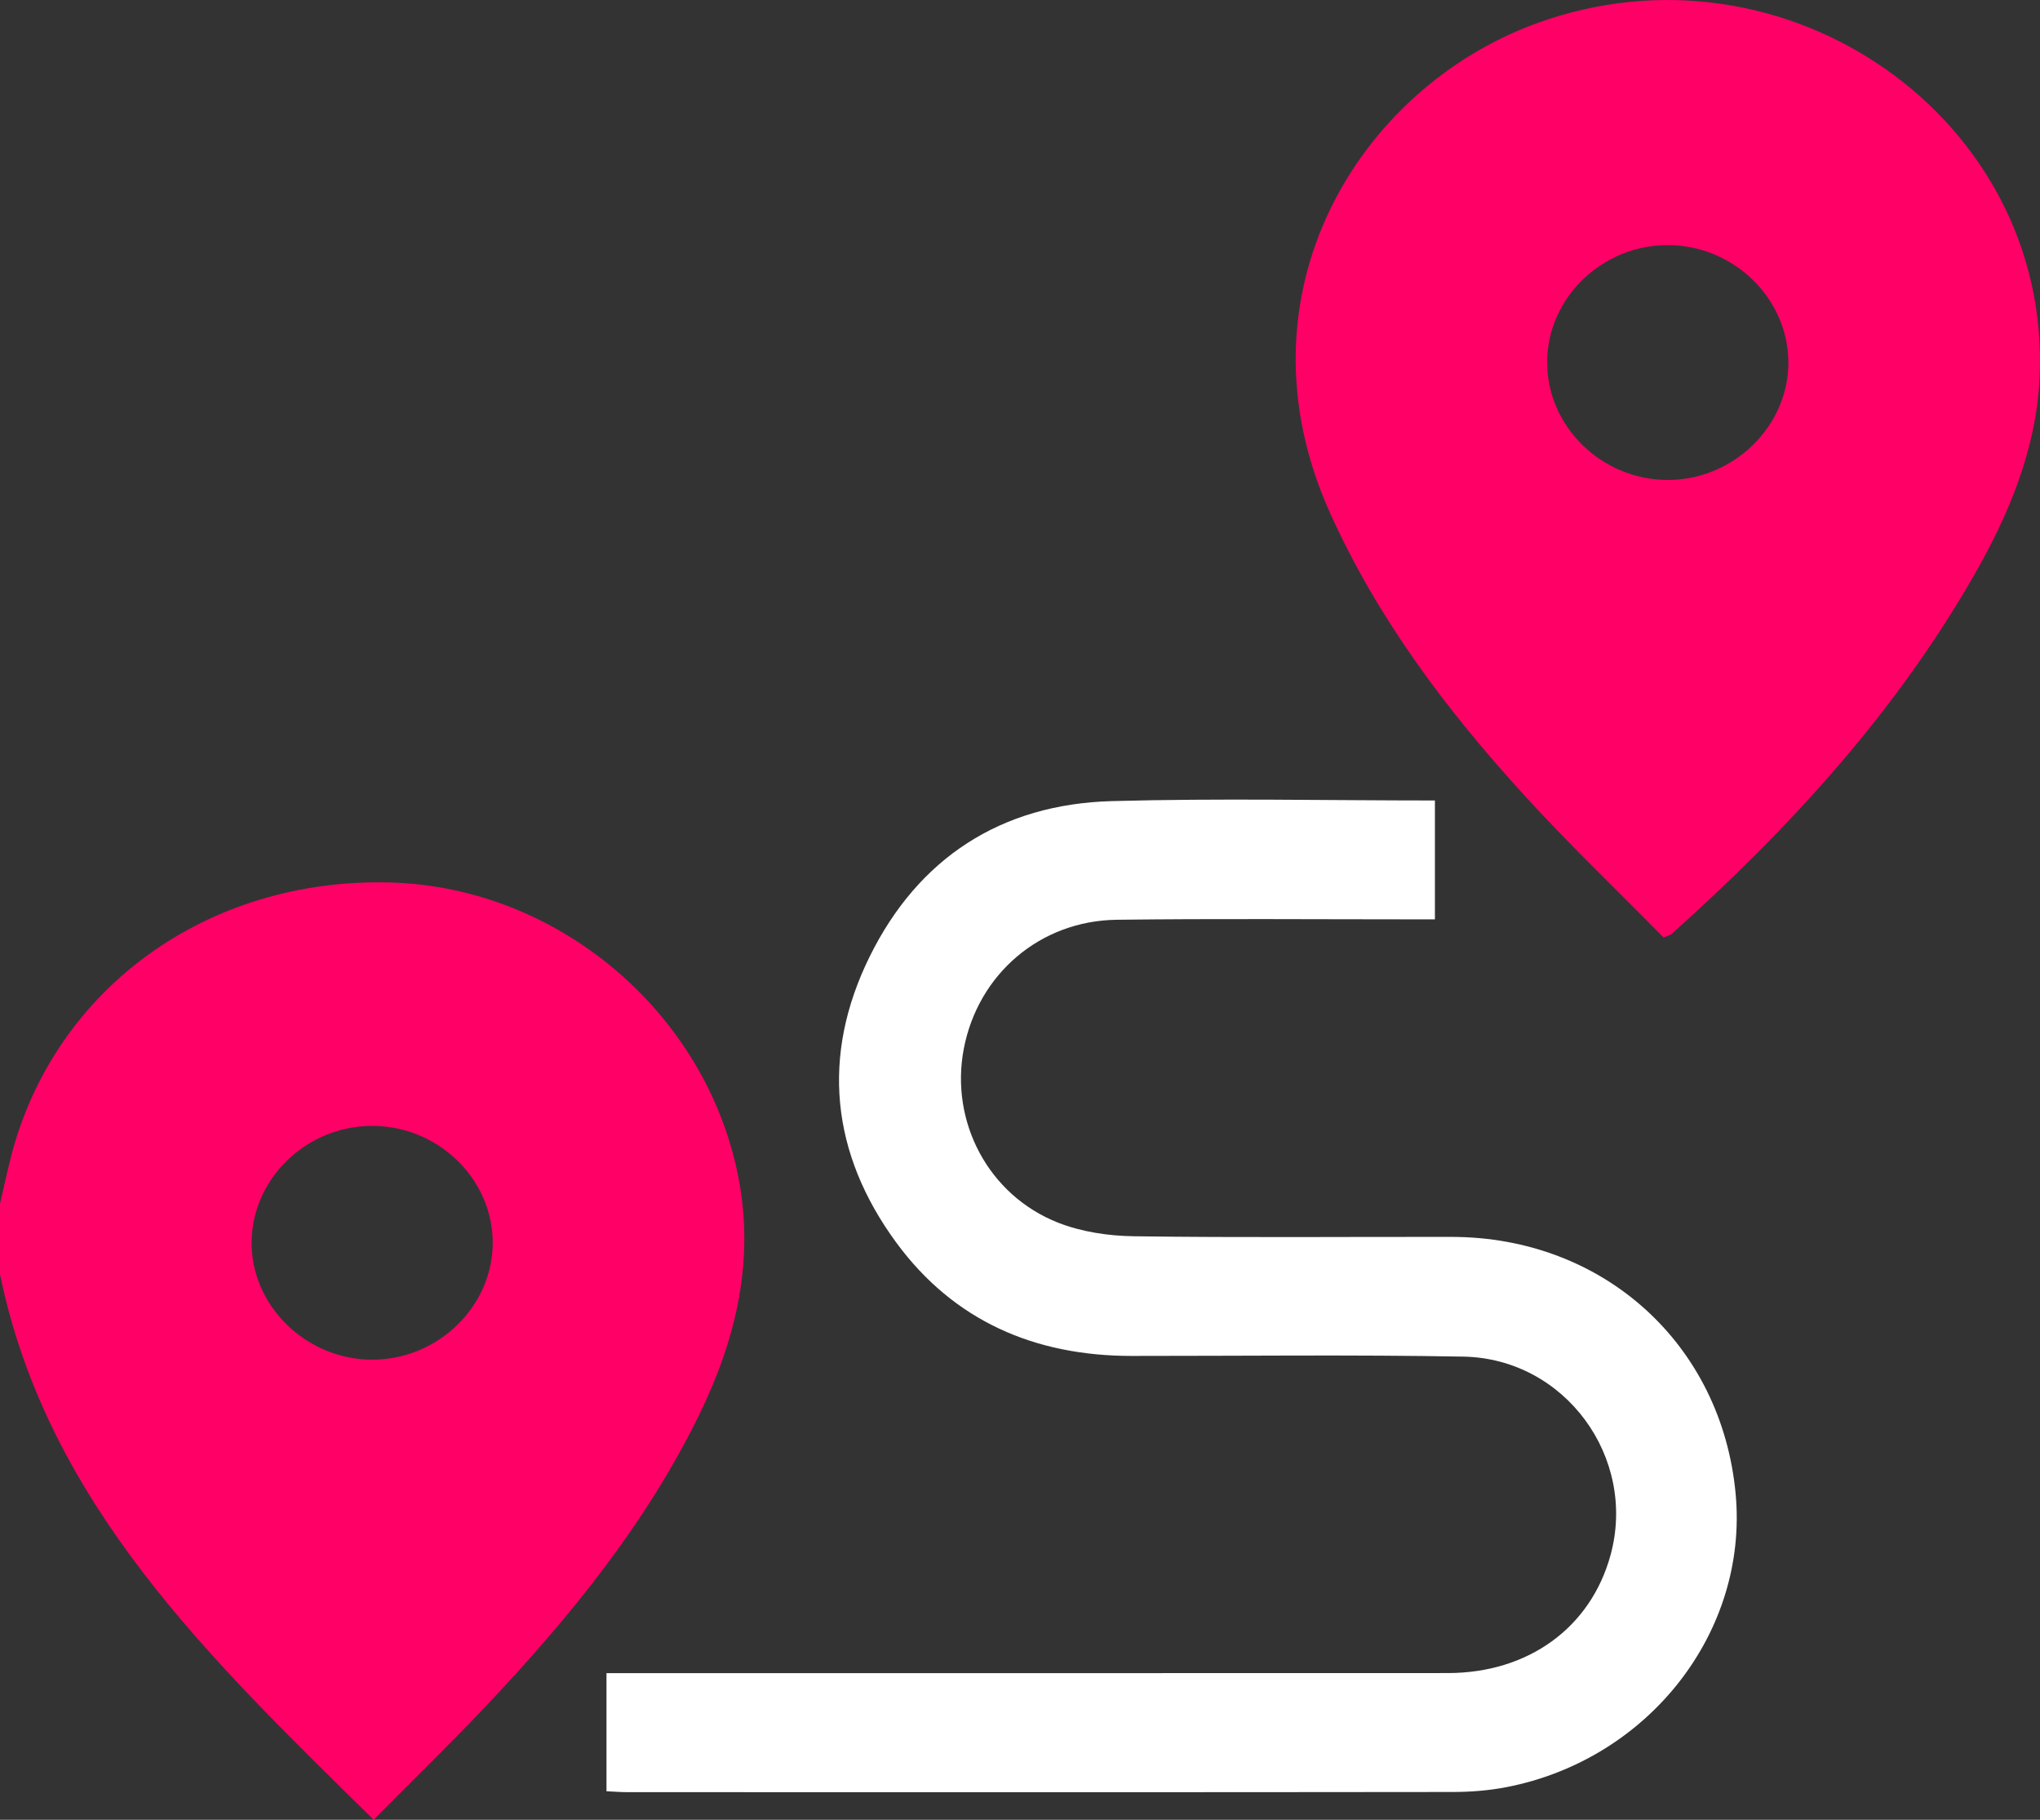
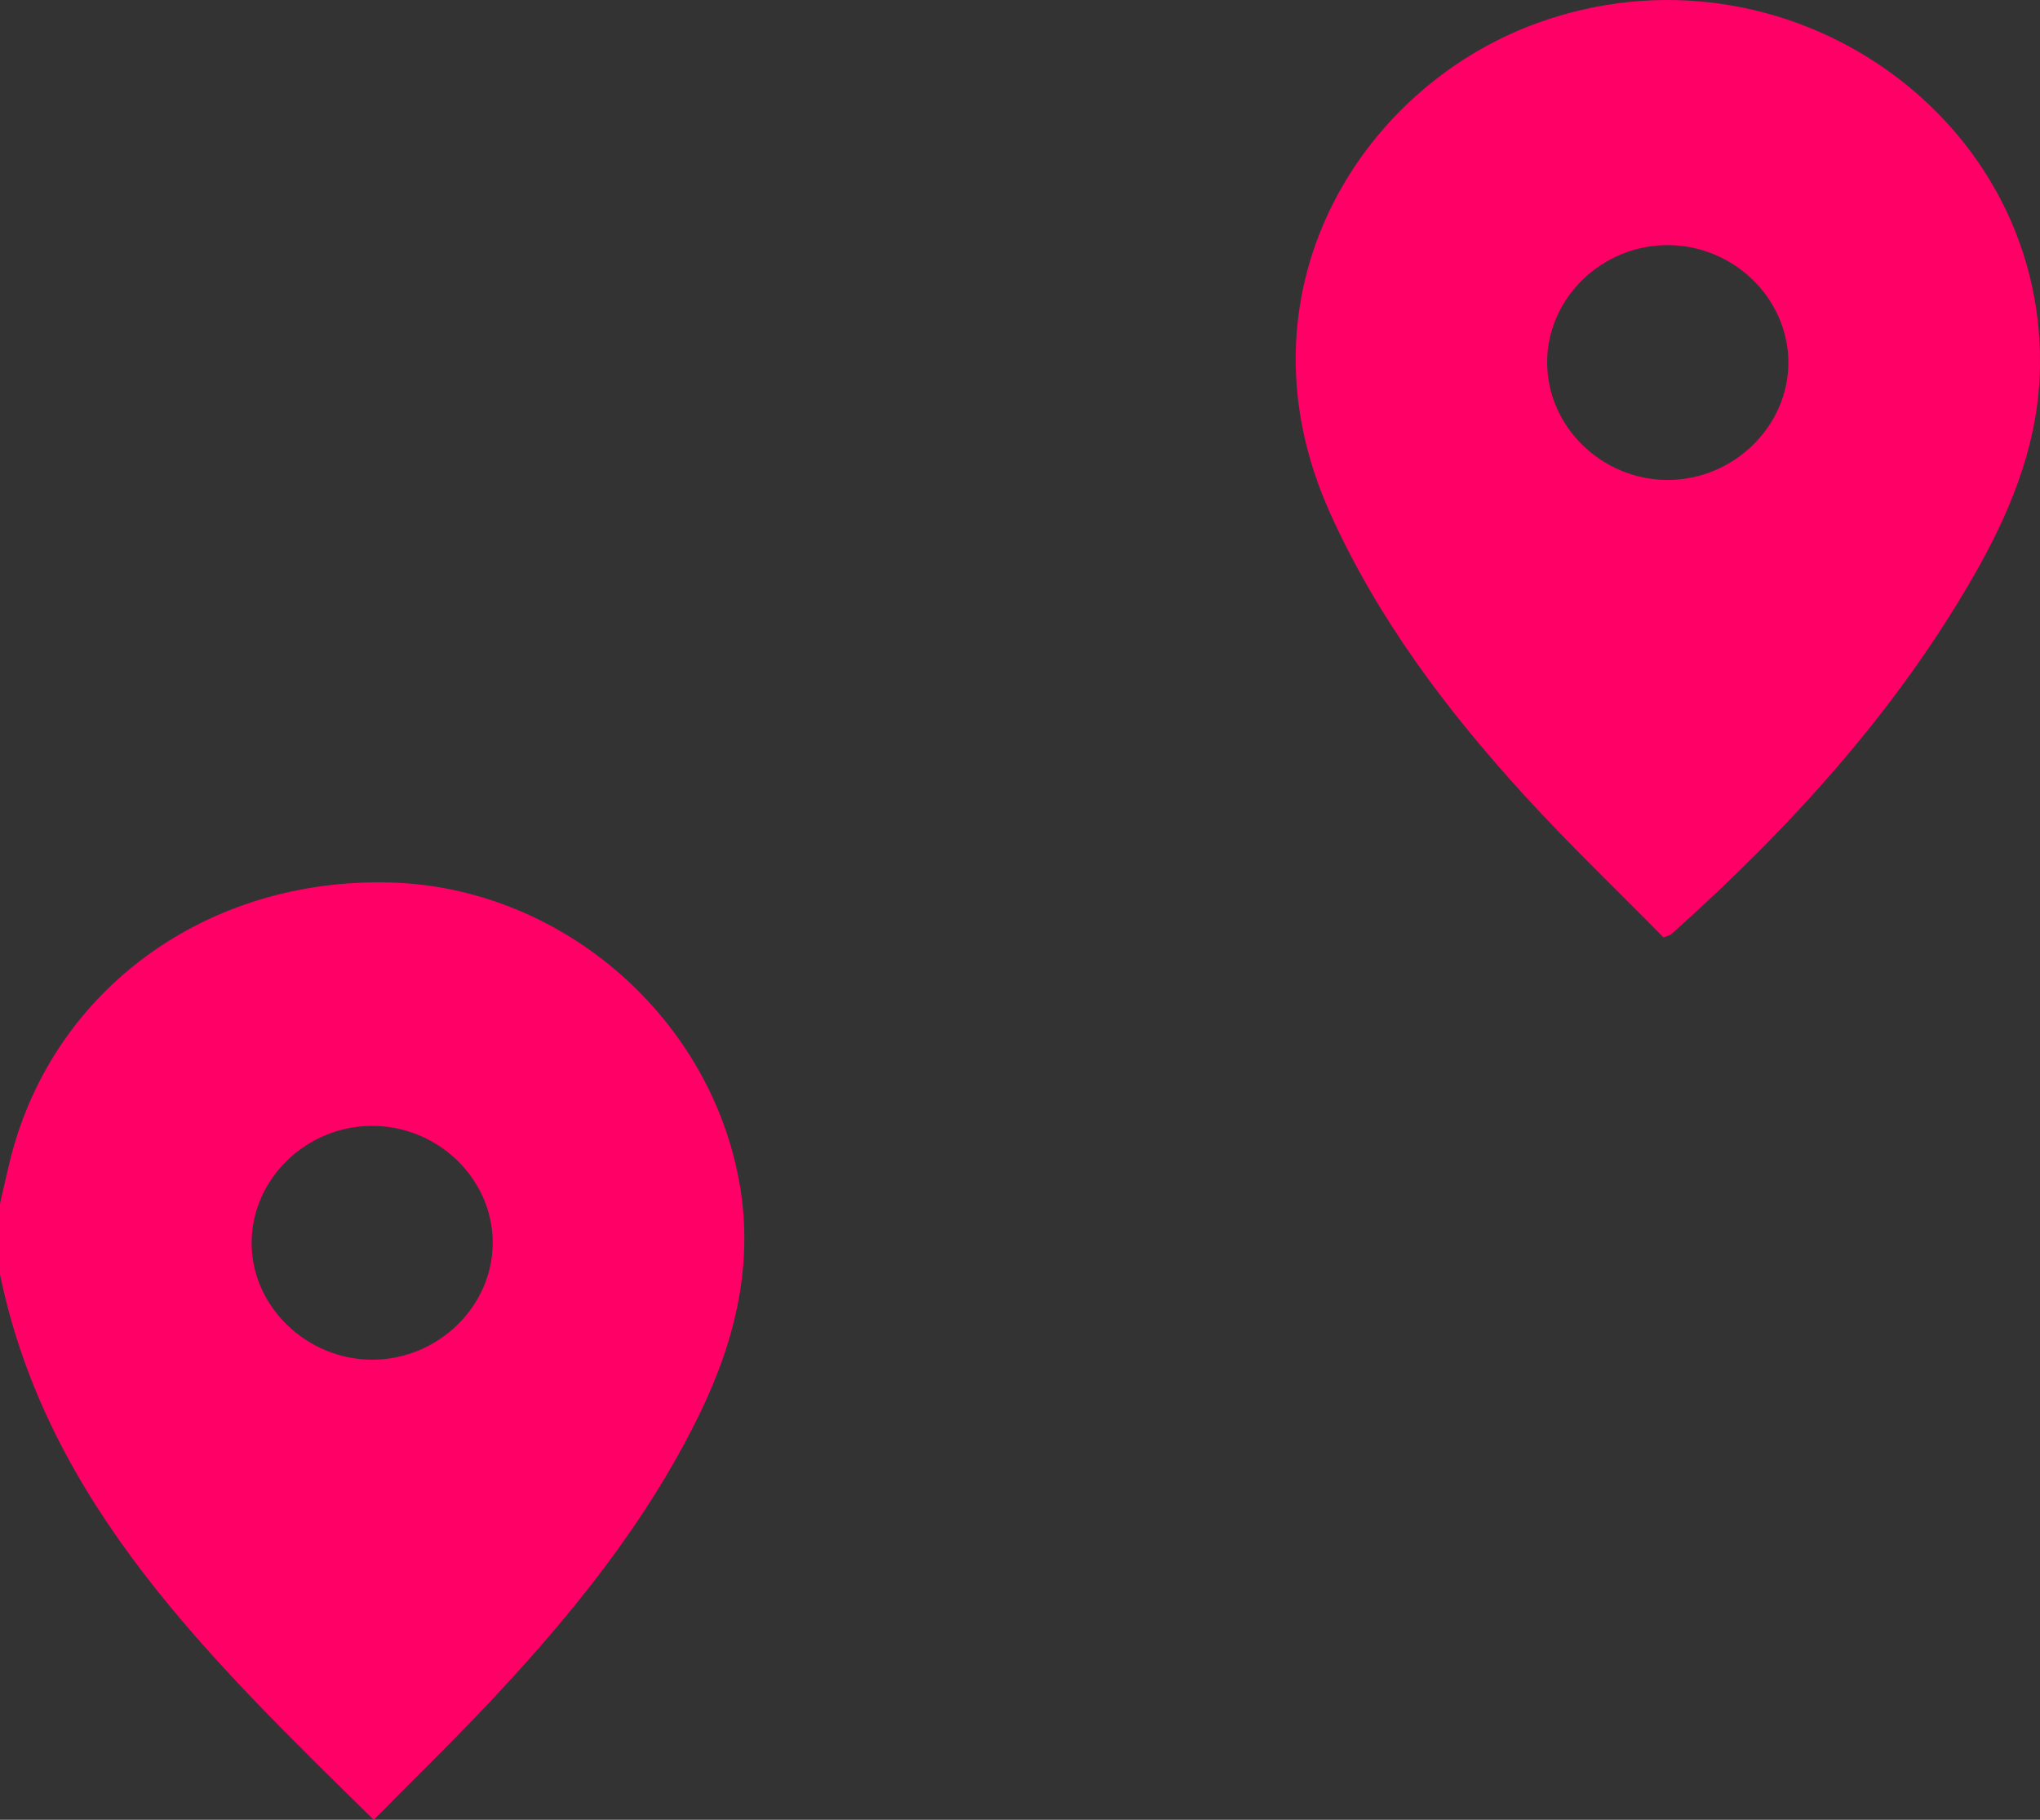
<svg xmlns="http://www.w3.org/2000/svg" width="74" height="66" viewBox="0 0 74 66" fill="none">
  <rect x="0" y="0" width="74" height="66" fill="#333333" stroke="none" />
  <path d="M0 43.66C0.133 43.089 0.255 42.516 0.399 41.948C1.976 35.844 7.529 31.829 14.15 32.006C20.236 32.167 25.612 36.709 26.783 42.687C27.376 45.718 26.704 48.56 25.371 51.295C23.44 55.254 20.677 58.647 17.651 61.852C16.351 63.229 14.99 64.552 13.555 66C7.623 60.163 1.717 54.552 0 46.217C0 45.365 0 44.513 0 43.66ZM17.873 45.063C17.867 42.738 15.871 40.819 13.473 40.834C11.105 40.849 9.149 42.747 9.127 45.046C9.106 47.356 11.103 49.309 13.494 49.313C15.885 49.317 17.879 47.383 17.873 45.061V45.063Z" fill="#FF0066" />
  <path d="M60.344 34C58.682 32.313 56.926 30.631 55.294 28.845C52.463 25.745 49.96 22.419 48.238 18.585C44.684 10.674 49.279 3.203 55.729 0.849C64.77 -2.453 74.423 4.311 73.986 13.695C73.864 16.29 72.879 18.65 71.597 20.884C68.744 25.854 64.911 30.05 60.626 33.882C60.593 33.912 60.54 33.92 60.344 34ZM56.123 13.122C56.109 15.455 58.09 17.401 60.487 17.407C62.877 17.413 64.882 15.461 64.872 13.137C64.862 10.83 62.909 8.916 60.538 8.89C58.139 8.865 56.135 10.784 56.121 13.122H56.123Z" fill="#FF0066" />
-   <path d="M22 60.681H22.991C32.831 60.681 42.672 60.684 52.513 60.679C55.44 60.679 57.7 59.031 58.42 56.406C59.392 52.869 56.777 49.271 53.084 49.202C49.072 49.129 45.058 49.179 41.044 49.177C37.532 49.177 34.601 47.906 32.517 45.073C30.137 41.835 29.773 38.283 31.55 34.687C33.308 31.128 36.305 29.166 40.325 29.055C44.213 28.947 48.107 29.032 52.051 29.032V33.343C51.741 33.343 51.456 33.343 51.173 33.343C47.618 33.343 44.064 33.314 40.511 33.358C37.727 33.393 35.479 35.331 34.961 38.037C34.456 40.677 35.847 43.346 38.384 44.345C39.235 44.679 40.212 44.825 41.135 44.837C44.978 44.891 48.824 44.854 52.668 44.86C58.17 44.87 62.458 48.756 62.96 54.185C63.423 59.183 59.81 63.815 54.643 64.817C54.007 64.94 53.346 64.992 52.697 64.992C42.711 65.004 32.725 65 22.74 64.998C22.504 64.998 22.265 64.977 22 64.965V60.681Z" fill="white" />
</svg>